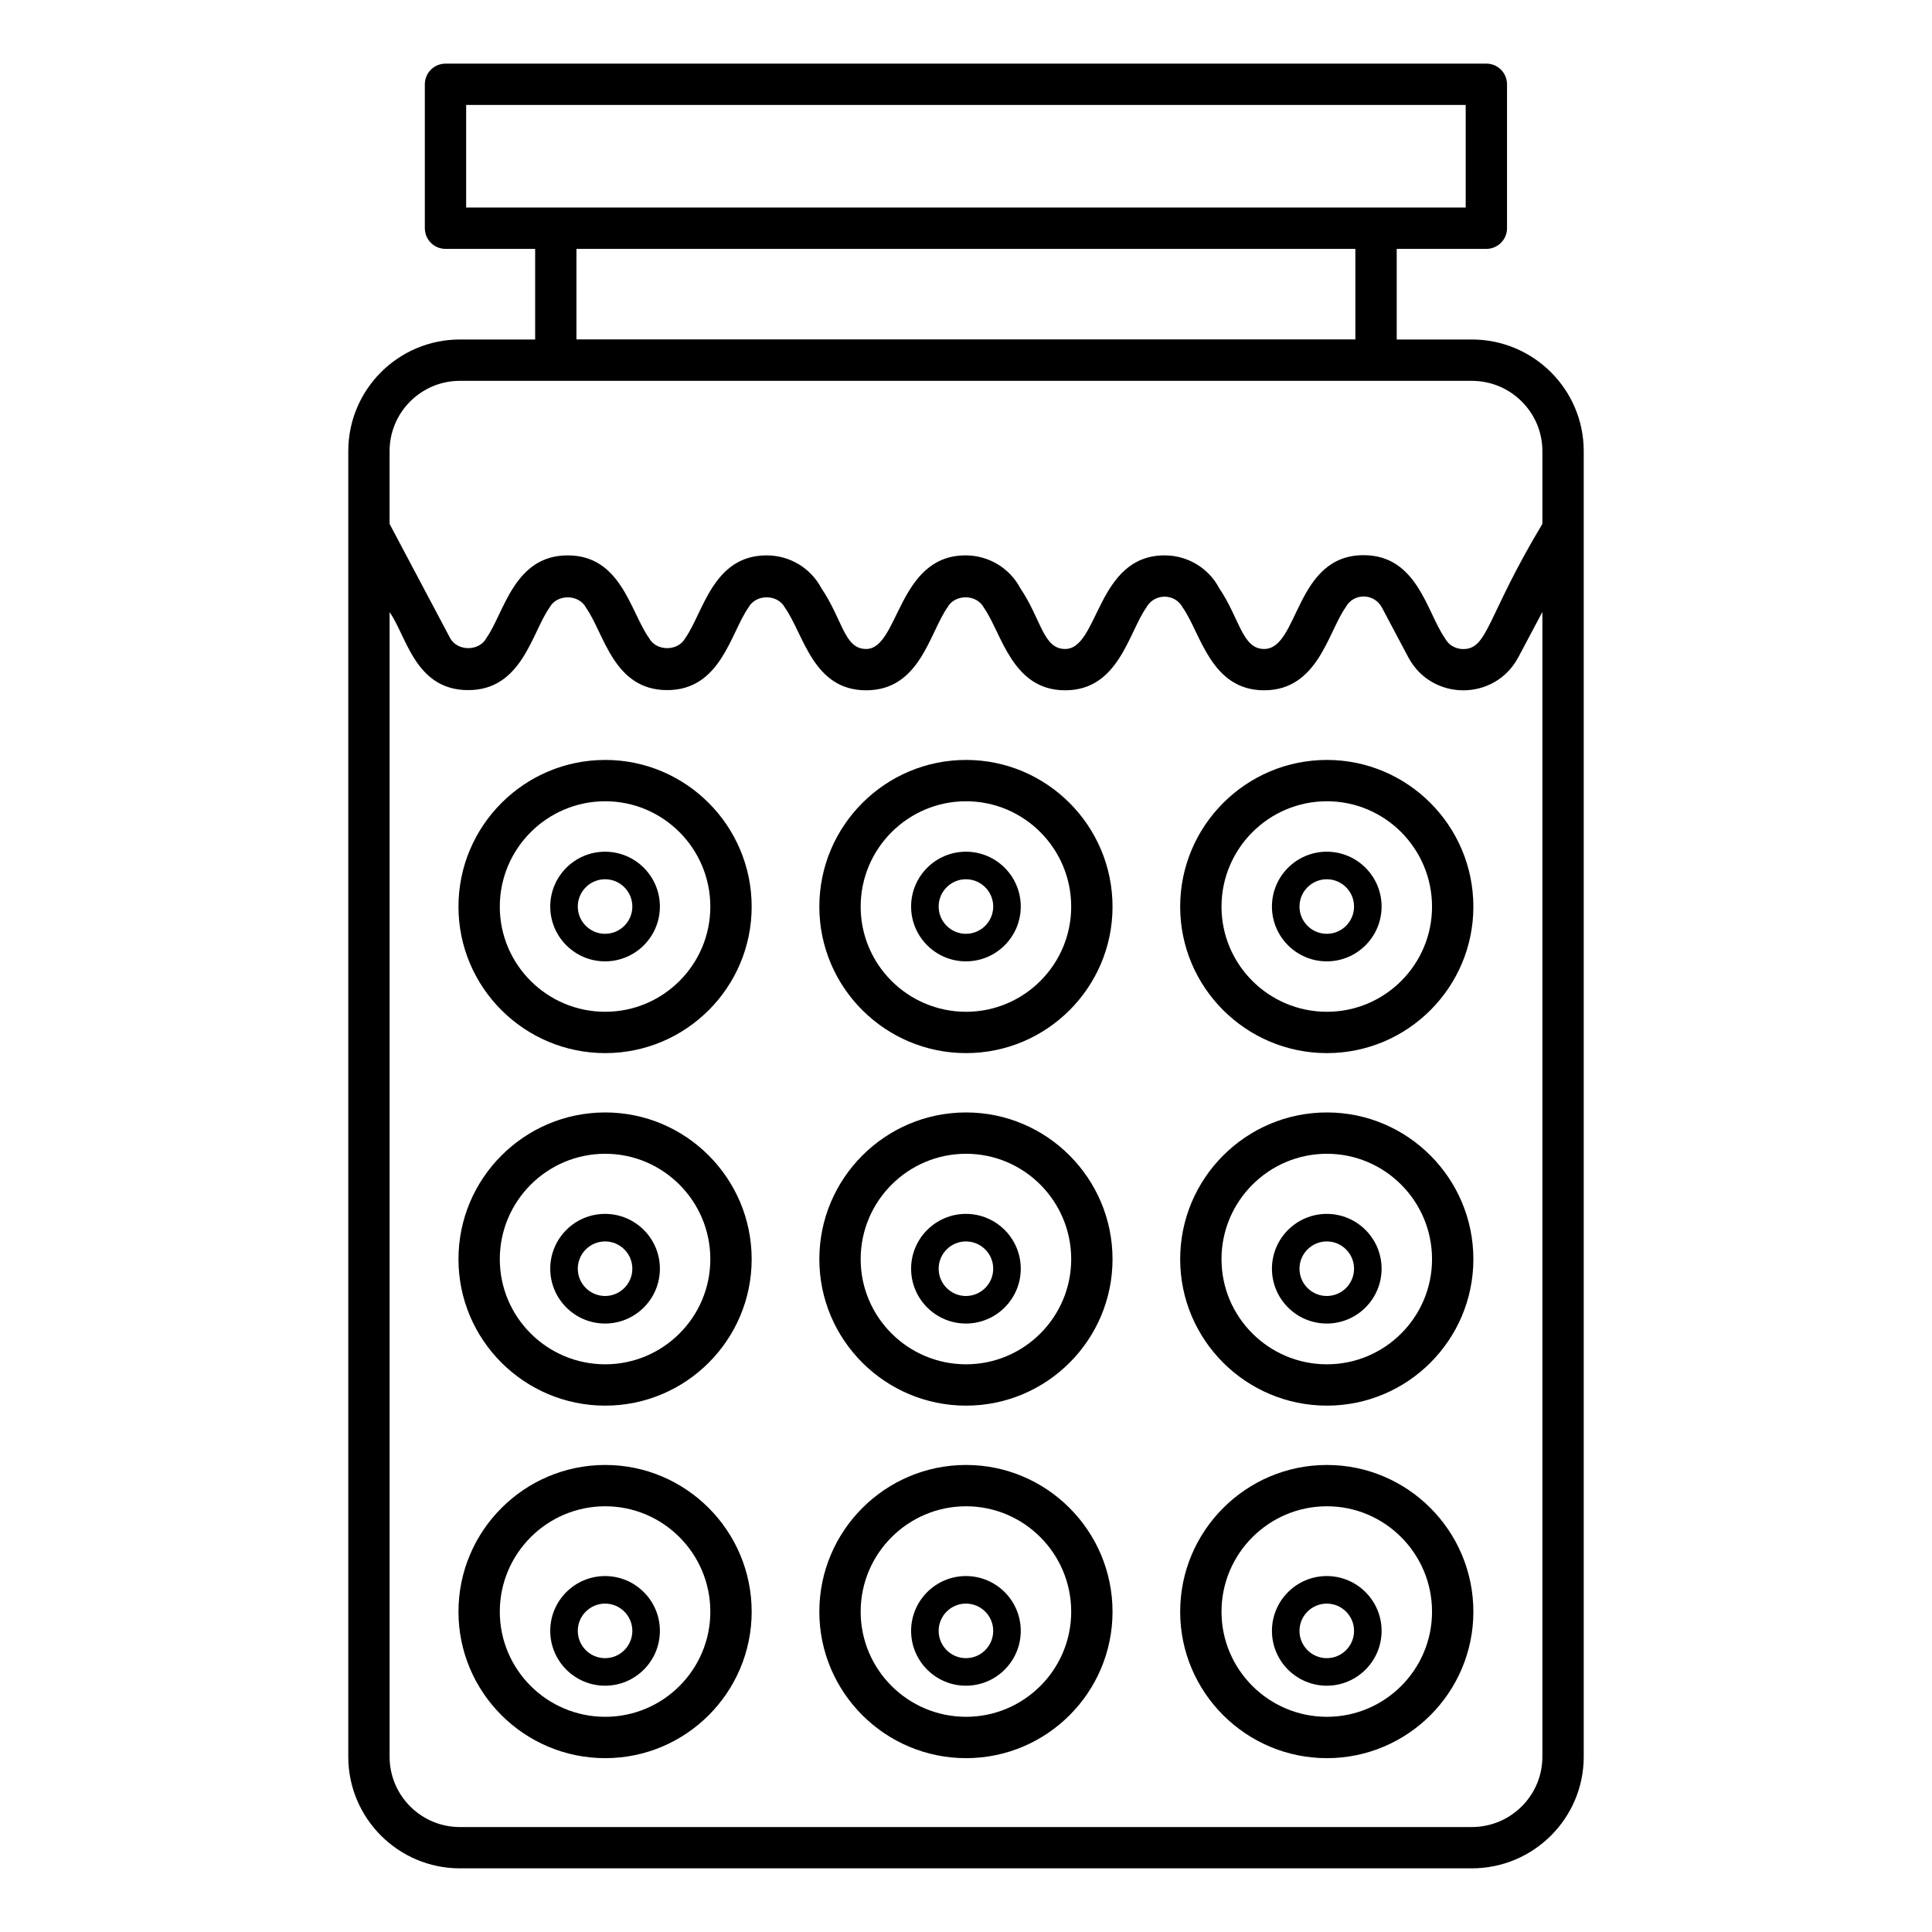
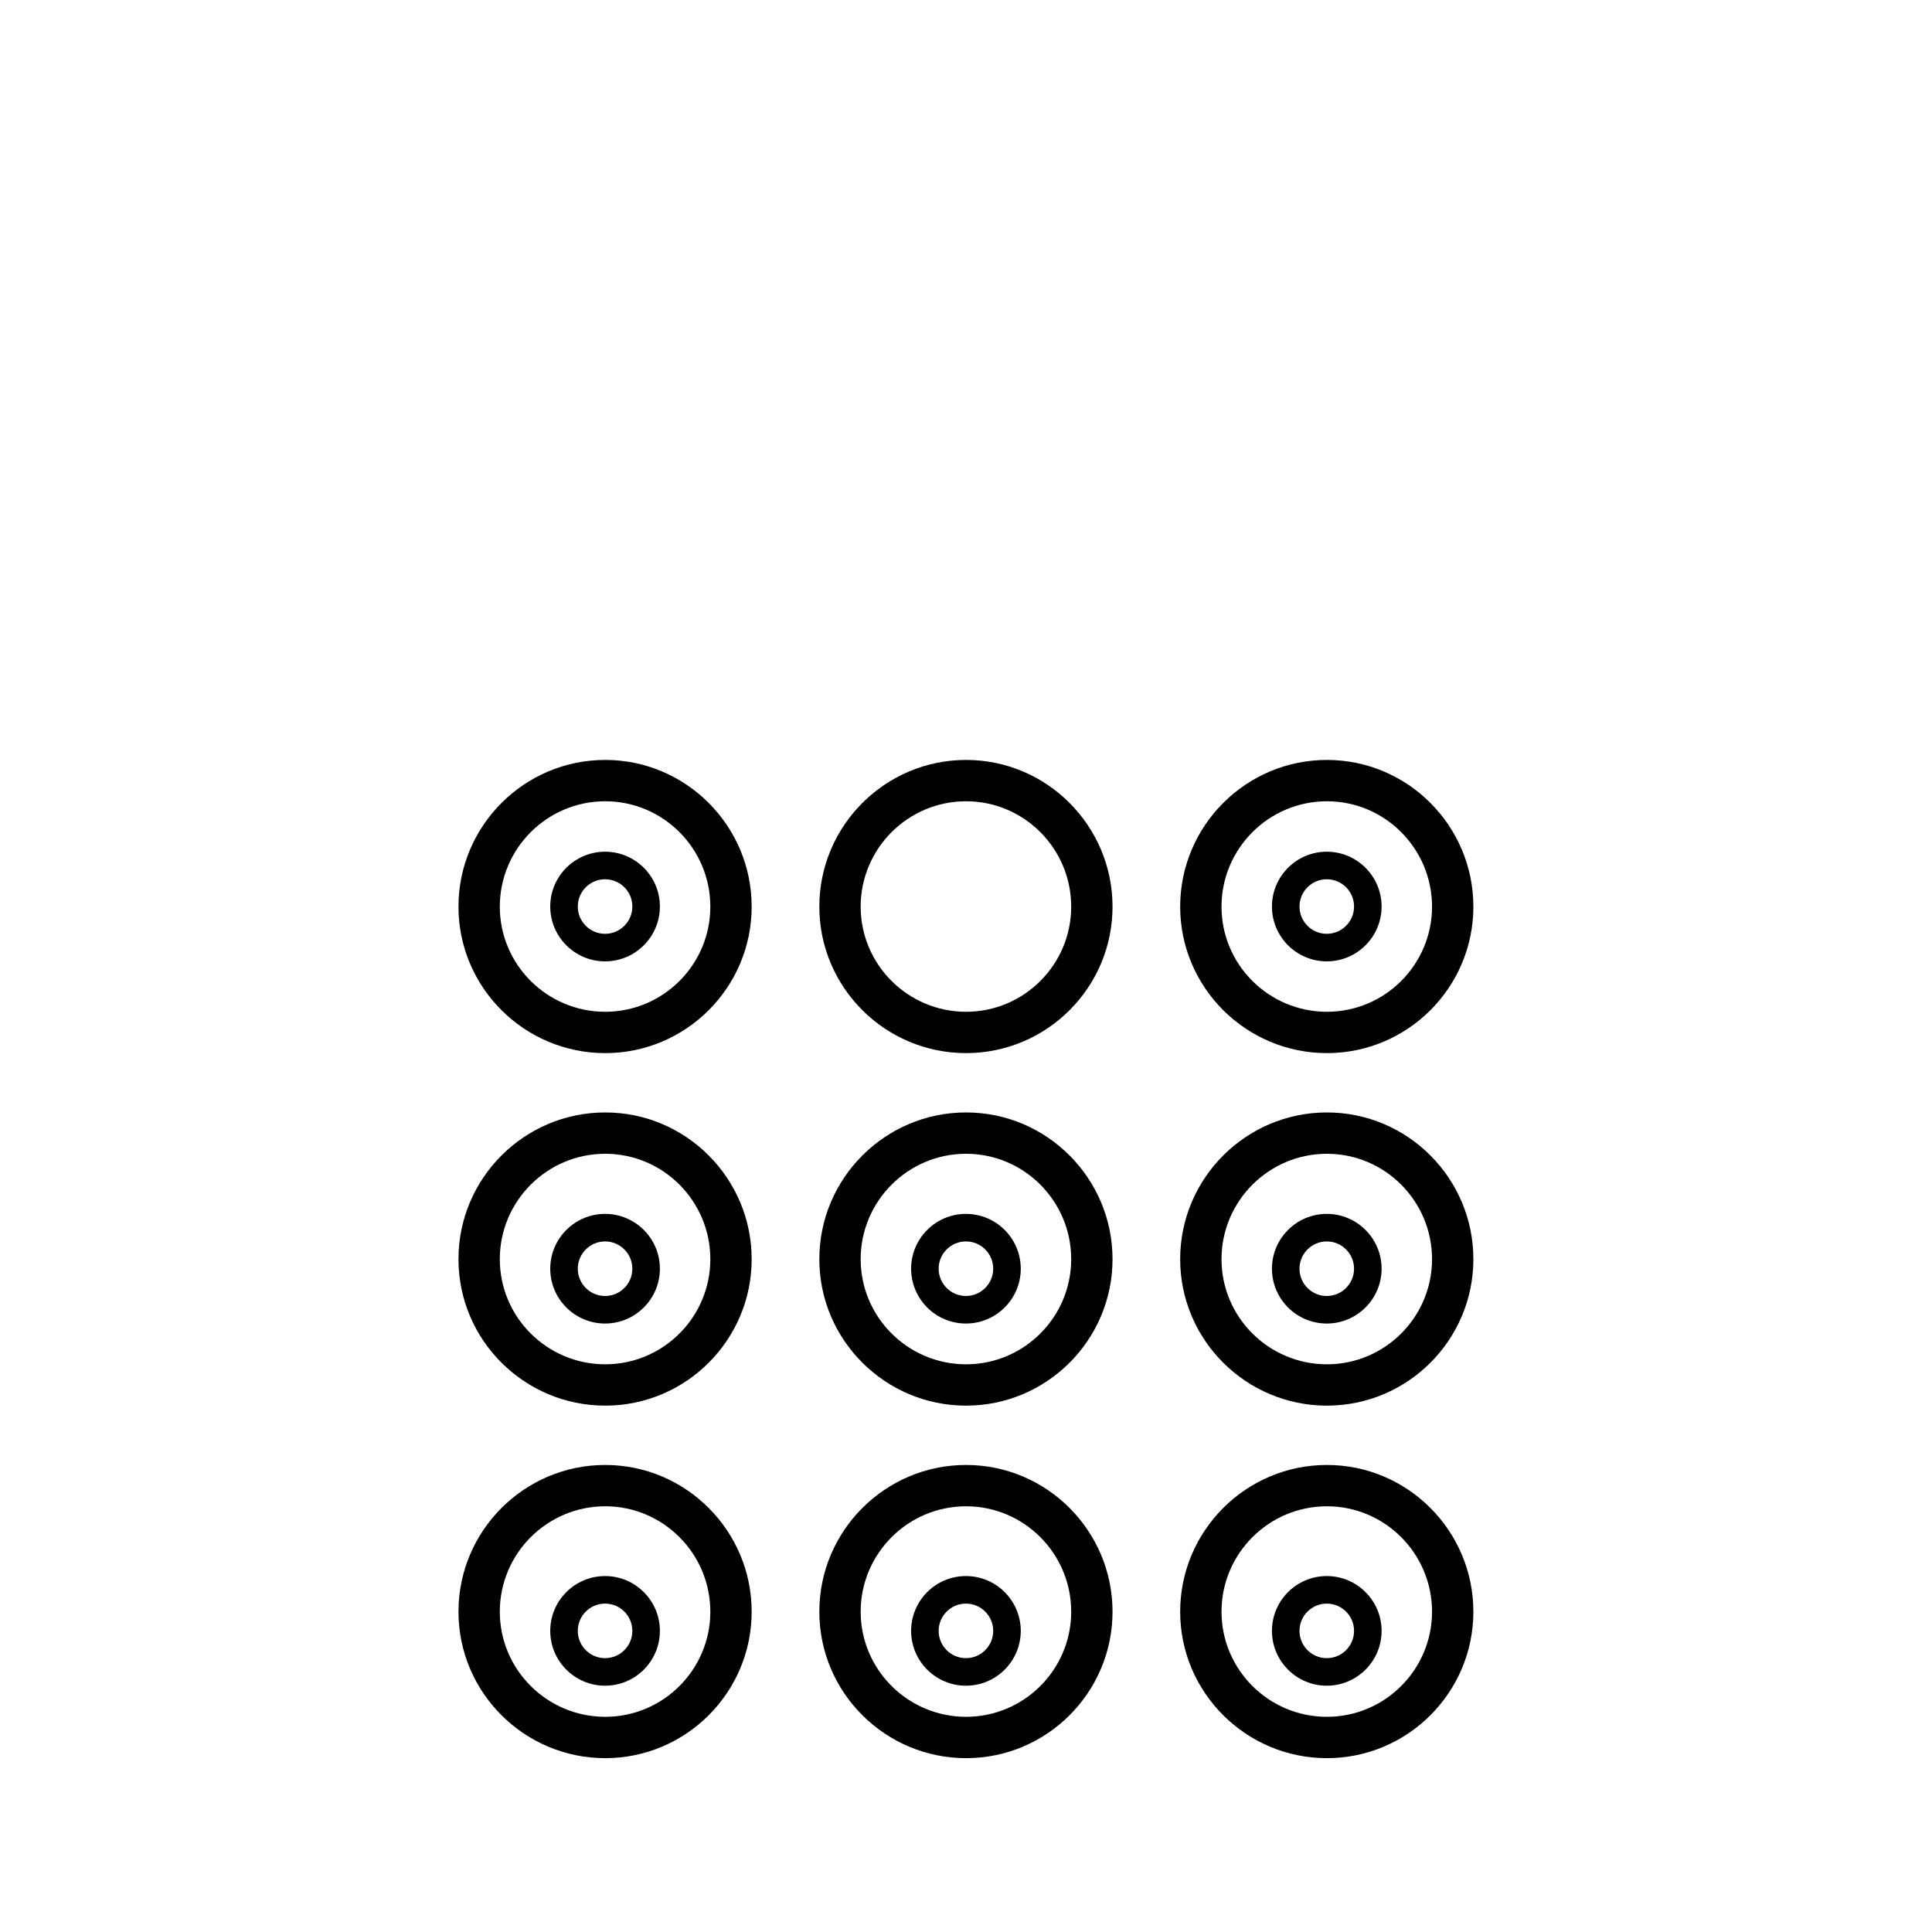
<svg xmlns="http://www.w3.org/2000/svg" fill="#000000" width="800px" height="800px" version="1.1" viewBox="144 144 512 512">
  <g>
-     <path d="m265.87 233.97c-16.309 0-29.574 13.266-29.574 29.57v346.02c0 16.305 13.266 29.57 29.574 29.57h268.19c16.348 0 29.645-13.266 29.645-29.57v-346.02c0-16.305-13.297-29.57-29.645-29.57h-19.914l-0.004-24.016h23.758c3.023 0 5.477-2.453 5.477-5.477v-38.137c0-3.023-2.453-5.477-5.477-5.477h-275.84c-3.023 0-5.477 2.453-5.477 5.477v38.137c0 3.023 2.453 5.477 5.477 5.477h23.758v24.016zm1.664-62.152h264.89v27.184h-264.89zm235.65 38.137v24h-206.42v-24zm30.867 418.23h-268.18c-10.27 0-18.621-8.352-18.621-18.617v-303.34c4.492 6.297 6.723 20.66 20.844 20.66 14.242 0 16.832-15.207 21.527-21.867 1.914-3.617 7.746-3.641 9.676 0.016 4.863 6.894 7.277 21.848 21.516 21.848 14.215 0 16.793-15.152 21.527-21.871 1.91-3.613 7.742-3.637 9.676 0.02 5.023 7.148 7.438 21.902 21.516 21.902 14.254 0 16.762-15.148 21.523-21.918 1.91-3.617 7.742-3.641 9.676 0.016 4.746 6.727 7.41 21.902 21.543 21.902 14.152 0 16.758-15.164 21.48-21.887 2.086-3.875 7.633-3.918 9.695-0.016 4.75 6.731 7.406 21.902 21.551 21.902 14.242 0 16.906-15.328 21.574-21.941 2.043-3.902 7.566-3.898 9.656 0.027l7.023 13.242c6.199 11.531 22.82 11.621 29.082-0.02l6.41-12.066v303.38c0.004 10.273-8.383 18.625-18.691 18.625zm18.695-364.64v19.297c-14.727 24.469-14.398 33.164-20.957 33.164-1 0-3.469-0.285-4.875-2.894-4.781-6.793-7.281-21.984-21.547-21.984-18.258 0-17.098 24.859-26.367 24.859-5.805 0-6.453-8.066-11.879-16.086-2.84-5.379-8.395-8.719-14.488-8.719-18.09 0-17.395 24.805-26.359 24.805-5.856 0-6.269-7.801-11.871-16.086-2.84-5.379-8.402-8.719-14.516-8.719-18.086 0-17.605 24.805-26.355 24.805-5.801 0-6.137-7.625-11.844-16.086-2.84-5.379-8.406-8.719-14.52-8.719-14.219 0-16.777 15.133-21.527 21.871-1.91 3.609-7.742 3.629-9.676-0.023-4.93-6.992-7.394-21.848-21.512-21.848-14.242 0-16.832 15.207-21.527 21.867-1.902 3.613-7.742 3.629-9.668-0.008l-16.012-30.195v-19.301c0-10.266 8.352-18.617 18.621-18.617h268.19c10.305 0 18.691 8.352 18.691 18.617z" />
    <path d="m304.39 532.23c-21.445 0-38.891 17.445-38.891 38.887 0 21.402 17.445 38.812 38.891 38.812 21.398 0 38.809-17.41 38.809-38.812 0-21.441-17.41-38.887-38.809-38.887zm0 66.742c-15.406 0-27.938-12.496-27.938-27.859 0-15.402 12.531-27.934 27.938-27.934 15.359 0 27.855 12.531 27.855 27.934 0 15.363-12.496 27.859-27.855 27.859z" />
    <path d="m400.02 532.23c-21.441 0-38.887 17.445-38.887 38.887 0 21.402 17.445 38.812 38.887 38.812 21.402 0 38.812-17.41 38.812-38.812-0.004-21.441-17.41-38.887-38.812-38.887zm0 66.742c-15.402 0-27.934-12.496-27.934-27.859 0-15.402 12.531-27.934 27.934-27.934 15.363 0 27.859 12.531 27.859 27.934-0.004 15.363-12.5 27.859-27.859 27.859z" />
    <path d="m495.65 532.23c-21.445 0-38.891 17.445-38.891 38.887 0 21.402 17.445 38.812 38.891 38.812 21.398 0 38.809-17.41 38.809-38.812 0-21.441-17.41-38.887-38.809-38.887zm0 66.742c-15.406 0-27.938-12.496-27.938-27.859 0-15.402 12.531-27.934 27.938-27.934 15.359 0 27.855 12.531 27.855 27.934 0 15.363-12.496 27.859-27.855 27.859z" />
    <path d="m304.39 438.81c-21.445 0-38.891 17.445-38.891 38.887 0 21.402 17.445 38.812 38.891 38.812 21.398 0 38.809-17.41 38.809-38.812 0-21.441-17.41-38.887-38.809-38.887zm0 66.746c-15.406 0-27.938-12.496-27.938-27.859 0-15.402 12.531-27.934 27.938-27.934 15.359 0 27.855 12.531 27.855 27.934 0 15.363-12.496 27.859-27.855 27.859z" />
    <path d="m400.02 438.81c-21.441 0-38.887 17.445-38.887 38.887 0 21.402 17.445 38.812 38.887 38.812 21.402 0 38.812-17.41 38.812-38.812-0.004-21.441-17.41-38.887-38.812-38.887zm0 66.746c-15.402 0-27.934-12.496-27.934-27.859 0-15.402 12.531-27.934 27.934-27.934 15.363 0 27.859 12.531 27.859 27.934-0.004 15.363-12.5 27.859-27.859 27.859z" />
    <path d="m495.65 438.81c-21.445 0-38.891 17.445-38.891 38.887 0 21.402 17.445 38.812 38.891 38.812 21.398 0 38.809-17.41 38.809-38.812 0-21.441-17.41-38.887-38.809-38.887zm0 66.746c-15.406 0-27.938-12.496-27.938-27.859 0-15.402 12.531-27.934 27.938-27.934 15.359 0 27.855 12.531 27.855 27.934 0 15.363-12.496 27.859-27.855 27.859z" />
    <path d="m304.39 345.39c-21.445 0-38.891 17.445-38.891 38.887 0 21.398 17.445 38.809 38.891 38.809 21.398 0 38.809-17.41 38.809-38.809 0-21.441-17.41-38.887-38.809-38.887zm0 66.742c-15.406 0-27.938-12.496-27.938-27.855 0-15.402 12.531-27.934 27.938-27.934 15.359 0 27.855 12.531 27.855 27.934 0 15.359-12.496 27.855-27.855 27.855z" />
    <path d="m400.02 345.39c-21.441 0-38.887 17.445-38.887 38.887 0 21.398 17.445 38.809 38.887 38.809 21.402 0 38.812-17.41 38.812-38.809-0.004-21.441-17.41-38.887-38.812-38.887zm0 66.742c-15.402 0-27.934-12.496-27.934-27.855 0-15.402 12.531-27.934 27.934-27.934 15.363 0 27.859 12.531 27.859 27.934-0.004 15.359-12.5 27.855-27.859 27.855z" />
    <path d="m495.65 345.39c-21.445 0-38.891 17.445-38.891 38.887 0 21.398 17.445 38.809 38.891 38.809 21.398 0 38.809-17.41 38.809-38.809 0-21.441-17.41-38.887-38.809-38.887zm0 66.742c-15.406 0-27.938-12.496-27.938-27.855 0-15.402 12.531-27.934 27.938-27.934 15.359 0 27.855 12.531 27.855 27.934 0 15.359-12.496 27.855-27.855 27.855z" />
    <path d="m304.35 398.77c-8.016 0-14.531-6.516-14.531-14.527 0-8.016 6.516-14.531 14.531-14.531 8.012 0 14.527 6.516 14.527 14.531 0 8.008-6.516 14.527-14.527 14.527zm0-21.758c-3.984 0-7.231 3.246-7.231 7.231s3.246 7.227 7.231 7.227 7.227-3.242 7.227-7.227c0-3.988-3.238-7.231-7.227-7.231z" />
-     <path d="m399.98 398.77c-8.012 0-14.527-6.516-14.527-14.527 0-8.016 6.516-14.531 14.527-14.531 8.016 0 14.531 6.516 14.531 14.531 0.004 8.008-6.516 14.527-14.531 14.527zm0-21.758c-3.984 0-7.227 3.246-7.227 7.231s3.242 7.227 7.227 7.227c3.984 0 7.231-3.242 7.231-7.227 0.004-3.988-3.242-7.231-7.231-7.231z" />
    <path d="m495.61 398.77c-8.016 0-14.531-6.516-14.531-14.527 0-8.016 6.516-14.531 14.531-14.531 8.012 0 14.527 6.516 14.527 14.531 0 8.008-6.516 14.527-14.527 14.527zm0-21.758c-3.984 0-7.231 3.246-7.231 7.231s3.242 7.227 7.231 7.227c3.984 0 7.227-3.242 7.227-7.227 0-3.988-3.242-7.231-7.227-7.231z" />
    <path d="m304.35 494.75c-8.016 0-14.531-6.516-14.531-14.531 0-8.012 6.516-14.527 14.531-14.527 8.012 0 14.527 6.516 14.527 14.527 0 8.016-6.516 14.531-14.527 14.531zm0-21.758c-3.984 0-7.231 3.242-7.231 7.227s3.246 7.231 7.231 7.231 7.227-3.246 7.227-7.231-3.238-7.227-7.227-7.227z" />
    <path d="m399.98 494.75c-8.012 0-14.527-6.516-14.527-14.531 0-8.012 6.516-14.527 14.527-14.527 8.016 0 14.531 6.516 14.531 14.527 0.004 8.016-6.516 14.531-14.531 14.531zm0-21.758c-3.984 0-7.227 3.242-7.227 7.227s3.242 7.231 7.227 7.231c3.984 0 7.231-3.246 7.231-7.231 0.004-3.984-3.242-7.227-7.231-7.227z" />
    <path d="m495.61 494.75c-8.016 0-14.531-6.516-14.531-14.531 0-8.012 6.516-14.527 14.531-14.527 8.012 0 14.527 6.516 14.527 14.527 0 8.016-6.516 14.531-14.527 14.531zm0-21.758c-3.984 0-7.231 3.242-7.231 7.227s3.242 7.231 7.231 7.231c3.984 0 7.227-3.246 7.227-7.231s-3.242-7.227-7.227-7.227z" />
-     <path d="m304.35 590.73c-8.016 0-14.531-6.516-14.531-14.531 0-8.012 6.516-14.527 14.531-14.527 8.012 0 14.527 6.516 14.527 14.527 0 8.016-6.516 14.531-14.527 14.531zm0-21.758c-3.984 0-7.231 3.242-7.231 7.227s3.246 7.231 7.231 7.231 7.227-3.242 7.227-7.231c0-3.984-3.238-7.227-7.227-7.227z" />
+     <path d="m304.35 590.73c-8.016 0-14.531-6.516-14.531-14.531 0-8.012 6.516-14.527 14.531-14.527 8.012 0 14.527 6.516 14.527 14.527 0 8.016-6.516 14.531-14.527 14.531zm0-21.758c-3.984 0-7.231 3.242-7.231 7.227s3.246 7.231 7.231 7.231 7.227-3.242 7.227-7.231c0-3.984-3.238-7.227-7.227-7.227" />
    <path d="m399.98 590.73c-8.012 0-14.527-6.516-14.527-14.531 0-8.012 6.516-14.527 14.527-14.527 8.016 0 14.531 6.516 14.531 14.527 0.004 8.016-6.516 14.531-14.531 14.531zm0-21.758c-3.984 0-7.227 3.242-7.227 7.227s3.242 7.231 7.227 7.231c3.984 0 7.231-3.242 7.231-7.231 0.004-3.984-3.242-7.227-7.231-7.227z" />
    <path d="m495.61 590.73c-8.016 0-14.531-6.516-14.531-14.531 0-8.012 6.516-14.527 14.531-14.527 8.012 0 14.527 6.516 14.527 14.527 0 8.016-6.516 14.531-14.527 14.531zm0-21.758c-3.984 0-7.231 3.242-7.231 7.227s3.242 7.231 7.231 7.231c3.984 0 7.227-3.242 7.227-7.231 0-3.984-3.242-7.227-7.227-7.227z" />
  </g>
</svg>